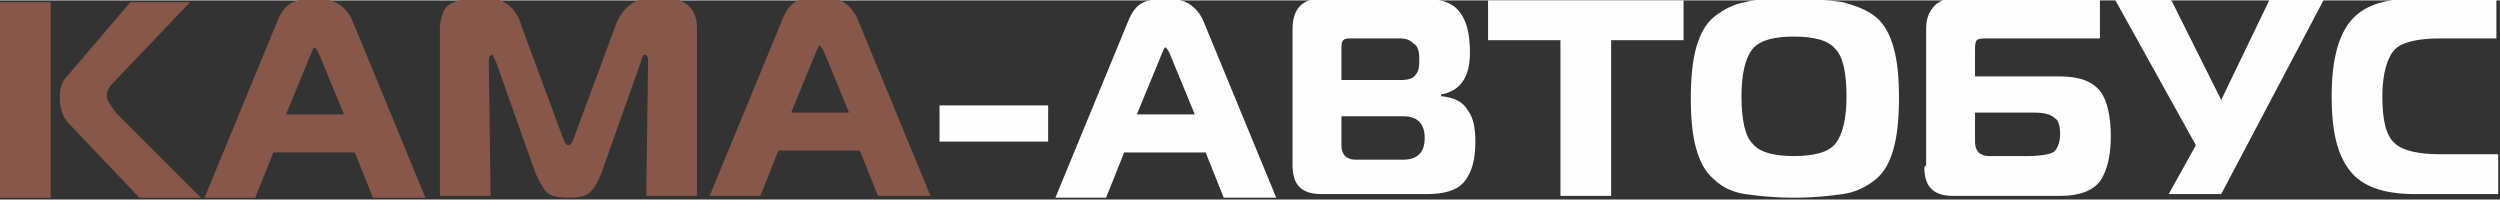
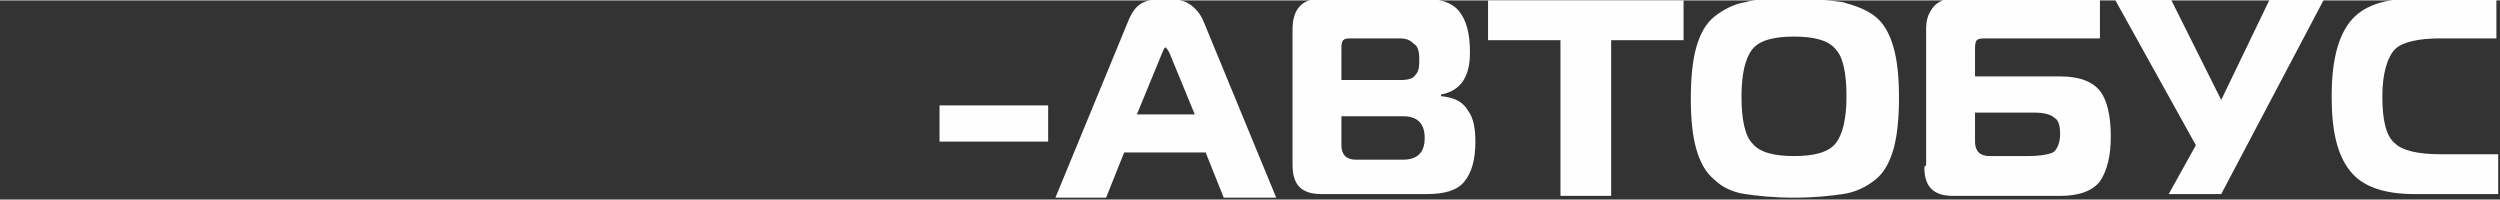
<svg xmlns="http://www.w3.org/2000/svg" xml:space="preserve" width="161.06mm" height="12.878mm" version="1.1" style="shape-rendering:geometricPrecision; text-rendering:geometricPrecision; image-rendering:optimizeQuality; fill-rule:evenodd; clip-rule:evenodd" viewBox="0 0 1381 110">
  <rect x="0" y="0" width="1381" height="110" fill="#333333" stroke="none" />
  <defs>
    <style type="text/css">
   
    .fil1 {fill:#FEFEFE;fill-rule:nonzero}
    .fil0 {fill:#87574A;fill-rule:nonzero}
   
  </style>
  </defs>
  <g id="Слой_x0020_1">
    <g id="_966208256">
-       <path class="fil0" d="M111 109l-34 0 -39 -41c-3,-3 -5,-8 -5,-14 0,-5 1,-9 4,-12l35 -41 33 0 -42 44c-3,3 -4,5 -4,8 0,2 2,5 5,9l46 46zm-111 0l0 -108 28 0 0 108 -28 0zm113 0l40 -97c2,-5 4,-8 7,-10 3,-2 8,-3 14,-3 5,0 10,1 13,3 3,2 6,5 8,10l40 97 -29 0 -10 -25 -45 0 -10 25 -29 0zm59 -80l-14 34 32 0 -14 -34c-1,-2 -2,-3 -2,-3 -1,0 -1,1 -2,3zm182 5l-22 62c-2,5 -4,8 -6,10 -2,2 -6,3 -12,3 -6,0 -10,-1 -12,-3 -2,-2 -4,-6 -6,-10l-22 -62c-1,-2 -2,-4 -2,-4 -1,0 -2,1 -2,3l1 75 -28 0 0 -93c0,-3 1,-6 2,-9 1,-2 3,-4 6,-5 2,-1 5,-2 7,-2 2,0 5,-1 7,-1 12,0 20,5 23,16l23 62c1,3 2,4 3,4 1,0 2,-1 3,-4l23 -62c4,-11 12,-16 23,-16 15,0 22,6 22,17l0 93 -28 0 1 -75c0,-2 -1,-3 -2,-3 -1,0 -1,1 -2,4zm38 74l40 -97c2,-5 4,-8 7,-10 3,-2 8,-3 14,-3 5,0 10,1 13,3 3,2 6,5 8,10l40 97 -29 0 -10 -25 -45 0 -10 25 -29 0zm59 -80l-14 34 32 0 -14 -34c-1,-2 -2,-3 -2,-3 -1,0 -1,1 -2,3z" />
      <path class="fil1" d="M519 78l0 -20 60 0 0 20 -60 0zm64 31l40 -97c2,-5 4,-8 7,-10 3,-2 8,-3 14,-3 5,0 10,1 13,3 3,2 6,5 8,10l40 97 -29 0 -10 -25 -45 0 -10 25 -29 0zm59 -80l-14 34 32 0 -14 -34c-1,-2 -2,-3 -2,-3 -1,0 -1,1 -2,3zm99 35l0 16c0,3 1,5 2,6 1,1 3,2 6,2l26 0c4,0 7,-1 9,-3 2,-2 3,-5 3,-9 0,-4 -1,-7 -3,-9 -2,-2 -5,-3 -9,-3l-34 0zm0 -36l0 16 33 0c4,0 7,-1 8,-3 2,-2 2,-5 2,-9 0,-4 -1,-7 -3,-8 -2,-2 -4,-3 -8,-3l-26 0c-3,0 -4,0 -5,1 -1,1 -1,3 -1,5zm56 25c7,1 11,3 14,8 3,4 4,10 4,17 0,10 -2,17 -6,22 -4,5 -11,7 -21,7l-58 0c-11,0 -16,-5 -16,-16l0 -75c0,-11 5,-17 16,-17l56 0c9,0 16,2 20,7 4,5 6,12 6,23 0,13 -5,21 -16,23l0 1zm93 55l-28 0 0 -86 -40 0 0 -22 108 0 0 22 -40 0 0 86zm74 -107c7,-2 16,-2 27,-2 11,0 20,1 27,2 7,2 13,4 18,8 5,4 8,10 10,17 2,7 3,16 3,28 0,11 -1,21 -3,28 -2,7 -5,13 -10,17 -5,4 -11,7 -18,8 -7,1 -16,2 -27,2 -11,0 -20,-1 -27,-2 -7,-1 -13,-4 -17,-8 -5,-4 -8,-10 -10,-17 -2,-7 -3,-16 -3,-28 0,-11 1,-21 3,-28 2,-7 5,-13 10,-17 5,-4 11,-7 17,-8zm4 26c-4,5 -6,14 -6,26 0,13 2,22 6,26 4,5 12,7 23,7 11,0 19,-2 23,-7 4,-5 6,-14 6,-26 0,-13 -2,-22 -6,-26 -4,-5 -12,-7 -23,-7 -11,0 -19,2 -23,7zm96 64l0 -75c0,-5 1,-8 3,-11 2,-3 4,-4 6,-5 2,-1 5,-1 7,-1l80 0 0 22 -62 0c-3,0 -5,0 -6,1 -1,1 -1,3 -1,6l0 14 47 0c11,0 18,3 22,8 4,5 6,14 6,25 0,11 -2,19 -6,25 -4,5 -11,8 -22,8l-59 0c-11,0 -16,-5 -16,-16zm60 -29l-33 0 0 16c0,3 1,5 2,6 1,1 3,2 6,2l21 0c7,0 12,-1 14,-2 2,-1 4,-5 4,-10 0,-5 -1,-8 -3,-9 -2,-2 -6,-3 -11,-3zm104 45l-30 0 15 -27 -45 -81 31 0 28 56 27 -56 30 0 -57 108zm152 0l-46 0c-17,0 -29,-4 -36,-13 -7,-9 -10,-22 -10,-41 0,-18 3,-32 10,-41 7,-9 19,-13 36,-13l45 0 0 22 -31 0c-12,0 -21,2 -25,6 -4,4 -7,13 -7,26 0,13 2,22 7,26 4,4 13,6 25,6l32 0 0 22z" />
    </g>
  </g>
</svg>